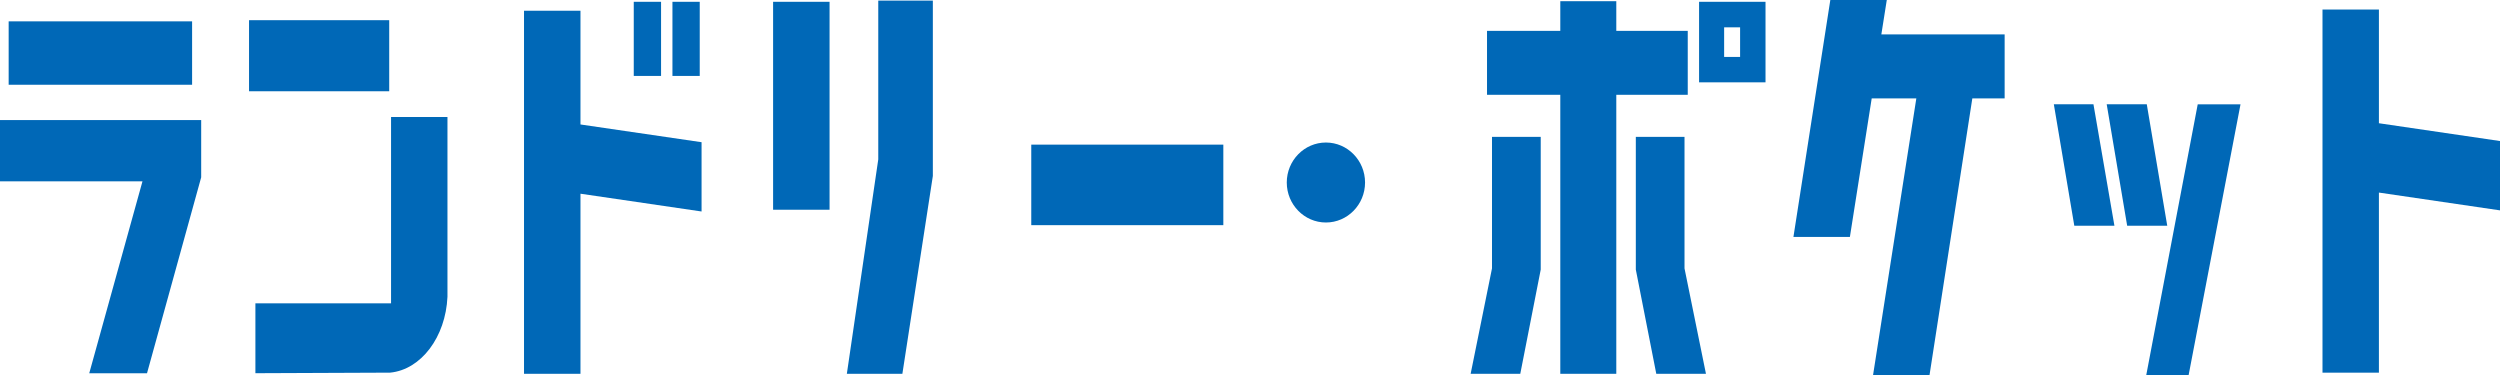
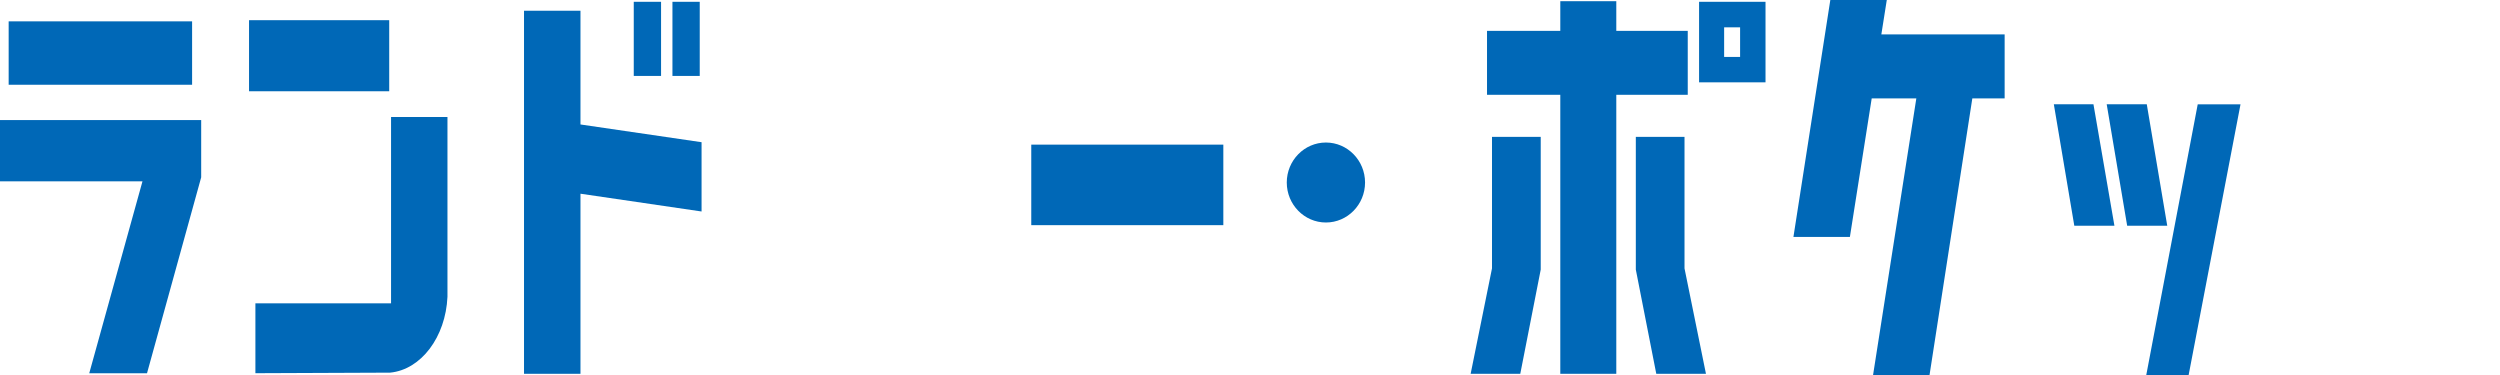
<svg xmlns="http://www.w3.org/2000/svg" version="1.1" id="レイヤー_1" x="0px" y="0px" width="397.004px" height="59.557px" viewBox="233.327 566.21 397.004 59.557" enable-background="new 233.327 566.21 397.004 59.557" xml:space="preserve">
  <g>
    <g id="_レイヤー_1">
      <g>
        <g>
          <polygon fill="#0068B7" points="256.672,625.484 247.499,625.484 255.952,595.007 233.327,595.007 233.327,585.275       265.276,585.275 265.276,594.368     " />
          <rect x="234.702" y="569.601" fill="#0068B7" width="29.131" height="10.067" />
        </g>
        <g>
          <rect x="272.875" y="569.416" fill="#0068B7" width="22.26" height="11.286" />
          <path fill="#0068B7" d="M304.385,613.341c-0.291,6.402-4.193,11.57-9.107,12.045l-21.393,0.09v-11.094h21.541v-29.591h8.959      V613.341L304.385,613.341z" />
        </g>
        <path fill="#0068B7" d="M344.737,588.792v11.003l-19.229-2.824v28.596h-8.967v-57.652h8.967v18.06L344.737,588.792z      M333.969,578.255V566.5h4.336v11.763h-4.336V578.255z M340.112,578.255V566.5h4.334v11.763h-4.334V578.255z" />
-         <path fill="#0068B7" d="M356.096,599.519V566.5h8.967v33.019H356.096z M376.625,625.574h-8.818l4.99-34.054v-25.213h8.668v27.845     L376.625,625.574z" />
        <path fill="#0068B7" d="M397.094,601.966v-12.788h30.5v12.788H397.094z" />
        <path fill="#0068B7" d="M474.741,625.574h-7.873l3.391-16.744v-20.886h7.738v21.079l-3.248,16.551H474.741z M501.344,571.111     v10.156h-11.346v44.307h-8.893v-44.307h-11.637v-10.156h11.637v-4.707h8.893v4.707H501.344z M504.229,625.574h-7.881     l-3.25-16.551v-21.079h7.732v20.886l3.406,16.744H504.229z M503.143,579.29V566.5h10.551v12.789H503.143z M507.122,575.251h2.535     v-4.706h-2.535V575.251z" />
        <path fill="#0068B7" d="M551.667,571.668v10.164h-5.131l-6.797,43.935h-8.967l6.871-43.935h-7.086l-3.465,22.007h-8.967     l5.859-37.629h8.967l-0.863,5.458h19.584H551.667z" />
        <path fill="#0068B7" d="M562.729,602.056l-3.25-19.287h6.291l3.33,19.287h-6.363H562.729z M571.124,602.056l-3.25-19.287h6.365     l3.25,19.287h-6.357H571.124z M574.157,625.767l8.172-42.99h6.795l-8.238,42.99H574.157z" />
-         <path fill="#0068B7" d="M630.331,588.613v11.004l-19.229-2.826v28.604h-8.959V567.72h8.959v18.06l19.229,2.826V588.613z" />
        <path fill="#0068B7" d="M450.1,595.193c0,3.502-2.787,6.35-6.215,6.35s-6.217-2.848-6.217-6.35s2.789-6.35,6.217-6.35     S450.1,591.691,450.1,595.193z" />
      </g>
    </g>
  </g>
</svg>